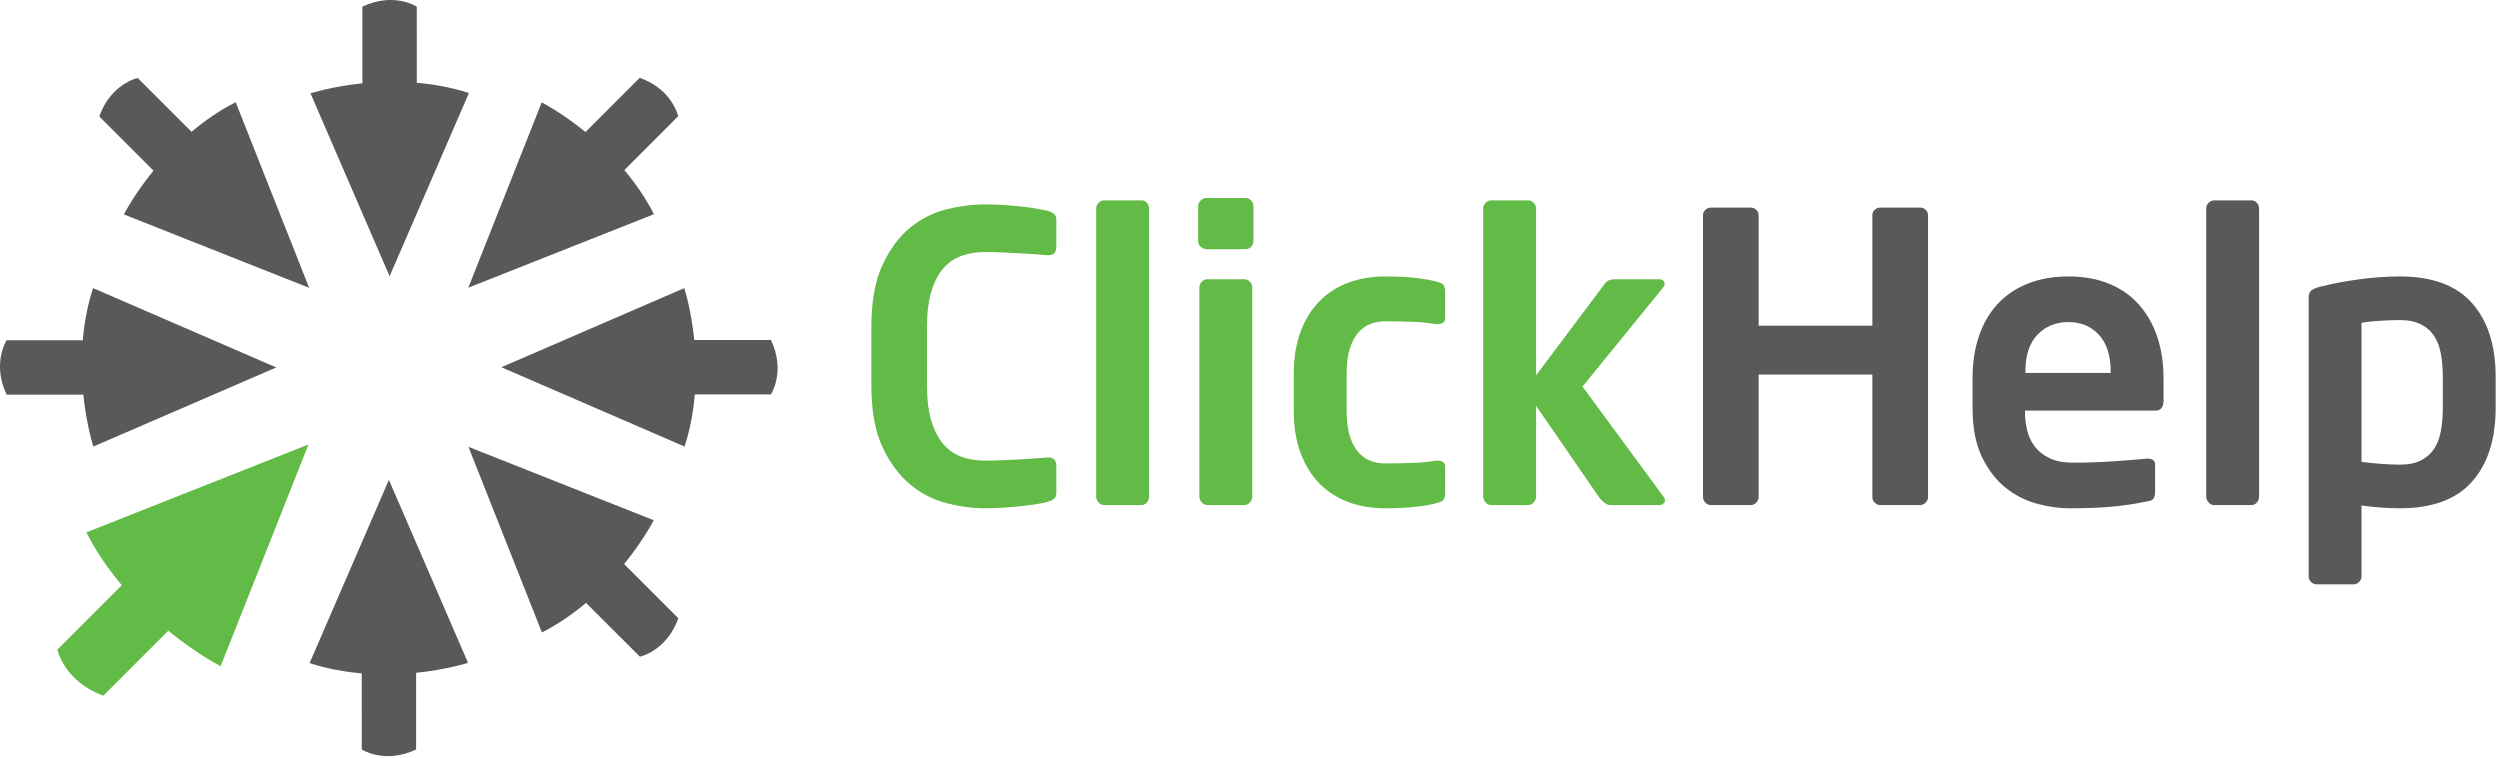
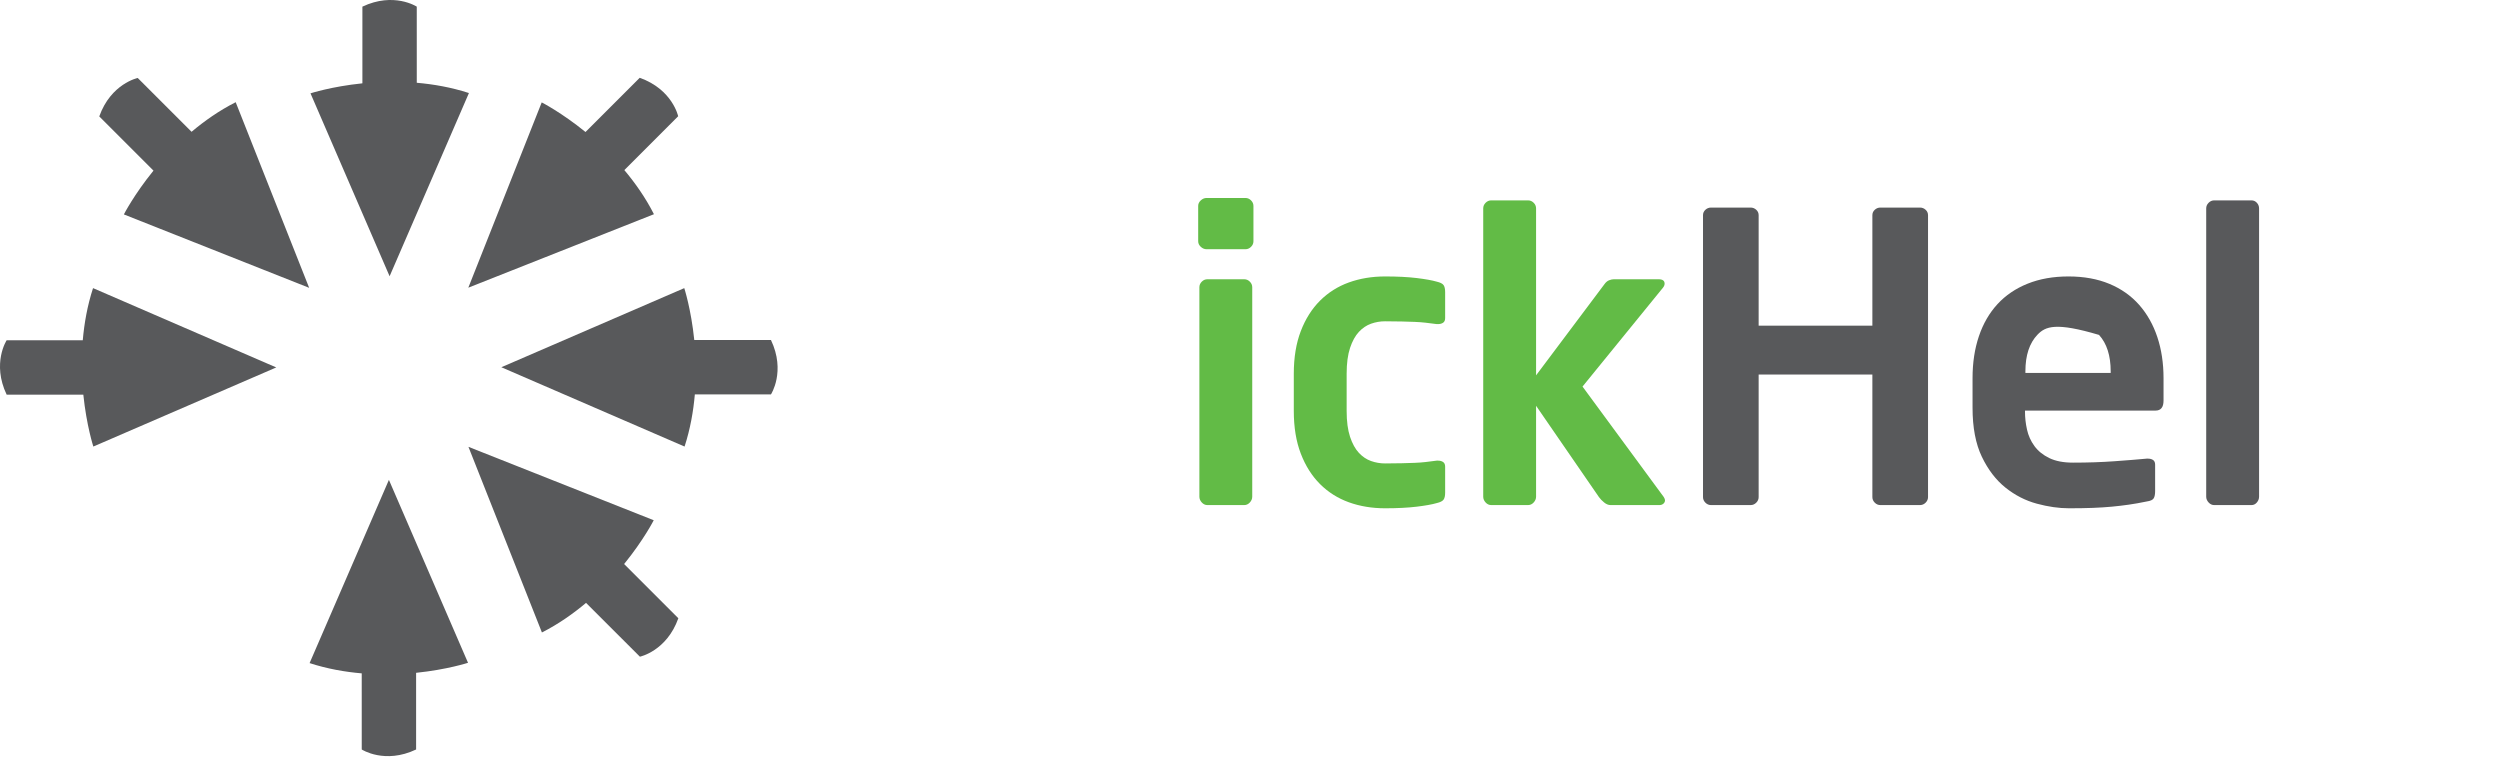
<svg xmlns="http://www.w3.org/2000/svg" width="333" height="101" viewBox="0 0 333 101" fill="none">
-   <path d="M140.385 66.45C140.171 66.61 139.886 66.743 139.53 66.85C139.317 66.922 138.953 67.002 138.438 67.09C137.921 67.179 137.291 67.268 136.543 67.356C135.798 67.446 134.962 67.524 134.037 67.596C133.113 67.667 132.134 67.703 131.105 67.703C129.505 67.703 127.814 67.472 126.037 67.01C124.259 66.548 122.638 65.703 121.174 64.476C119.709 63.25 118.491 61.588 117.521 59.49C116.55 57.392 116.065 54.69 116.065 51.383V43.543C116.065 40.202 116.55 37.472 117.521 35.356C118.491 33.242 119.709 31.579 121.174 30.37C122.638 29.162 124.259 28.335 126.037 27.89C127.814 27.446 129.505 27.223 131.105 27.223C132.134 27.223 133.113 27.259 134.037 27.33C134.962 27.402 135.798 27.482 136.543 27.57C137.291 27.659 137.921 27.756 138.438 27.863C138.953 27.97 139.317 28.042 139.53 28.076C139.886 28.183 140.171 28.316 140.385 28.476C140.597 28.636 140.703 28.912 140.703 29.303V32.876C140.703 33.196 140.625 33.463 140.465 33.676C140.303 33.89 140.027 33.996 139.637 33.996H139.53C139.069 33.962 138.509 33.916 137.851 33.863C137.191 33.81 136.49 33.766 135.745 33.73C134.998 33.695 134.233 33.659 133.451 33.623C132.669 33.588 131.921 33.57 131.21 33.57C130.073 33.57 129.031 33.739 128.09 34.076C127.147 34.415 126.339 34.966 125.665 35.73C124.989 36.495 124.455 37.516 124.065 38.796C123.673 40.076 123.477 41.659 123.477 43.543V51.383C123.477 53.232 123.673 54.796 124.065 56.076C124.455 57.356 124.989 58.388 125.665 59.17C126.339 59.952 127.147 60.512 128.09 60.85C129.031 61.188 130.073 61.356 131.21 61.356C131.921 61.356 132.669 61.339 133.451 61.303C134.233 61.268 134.998 61.232 135.745 61.196C136.49 61.162 137.191 61.116 137.851 61.063C138.509 61.01 139.069 60.966 139.53 60.93H139.637C140.027 60.93 140.303 61.036 140.465 61.25C140.625 61.463 140.703 61.73 140.703 62.05V65.623C140.703 66.015 140.597 66.29 140.385 66.45Z" fill="#62BB46" />
-   <path d="M152.762 66.93C152.566 67.161 152.326 67.277 152.042 67.277H147.081C146.797 67.277 146.549 67.161 146.335 66.93C146.122 66.699 146.014 66.441 146.014 66.157V27.757C146.014 27.473 146.122 27.223 146.335 27.01C146.549 26.797 146.797 26.69 147.081 26.69H152.042C152.326 26.69 152.566 26.797 152.762 27.01C152.957 27.223 153.055 27.473 153.055 27.757V66.157C153.055 66.441 152.957 66.699 152.762 66.93Z" fill="#62BB46" />
  <path d="M166.798 66.157C166.798 66.441 166.691 66.699 166.478 66.93C166.265 67.161 166.017 67.277 165.733 67.277H160.825C160.541 67.277 160.293 67.161 160.078 66.93C159.865 66.699 159.758 66.441 159.758 66.157V38.263C159.758 37.979 159.865 37.73 160.078 37.517C160.293 37.303 160.541 37.197 160.825 37.197H165.733C166.017 37.197 166.265 37.303 166.478 37.517C166.691 37.73 166.798 37.979 166.798 38.263V66.157ZM166.959 32.13C166.959 32.414 166.853 32.663 166.638 32.877C166.425 33.09 166.177 33.197 165.893 33.197H160.719C160.434 33.197 160.177 33.09 159.946 32.877C159.714 32.663 159.598 32.414 159.598 32.13V27.437C159.598 27.153 159.714 26.903 159.946 26.69C160.177 26.477 160.434 26.37 160.719 26.37H165.893C166.177 26.37 166.425 26.477 166.638 26.69C166.853 26.903 166.959 27.153 166.959 27.437V32.13Z" fill="#62BB46" />
  <path d="M192.28 66.556C192.138 66.752 191.834 66.903 191.373 67.01C190.768 67.188 189.88 67.347 188.706 67.49C187.533 67.631 186.129 67.703 184.493 67.703C182.752 67.703 181.141 67.436 179.666 66.903C178.192 66.37 176.912 65.562 175.826 64.476C174.742 63.392 173.888 62.042 173.266 60.423C172.644 58.806 172.334 56.912 172.334 54.743V49.783C172.334 47.615 172.644 45.722 173.266 44.103C173.888 42.486 174.742 41.135 175.826 40.05C176.912 38.966 178.192 38.156 179.666 37.623C181.141 37.09 182.752 36.823 184.493 36.823C186.129 36.823 187.533 36.895 188.706 37.036C189.88 37.179 190.768 37.339 191.373 37.516C191.834 37.623 192.138 37.775 192.28 37.97C192.421 38.166 192.493 38.476 192.493 38.903V42.37C192.493 42.655 192.405 42.859 192.226 42.983C192.048 43.108 191.817 43.17 191.533 43.17H191.373C190.84 43.099 190.342 43.036 189.88 42.983C189.418 42.93 188.937 42.895 188.44 42.876C187.941 42.859 187.373 42.842 186.733 42.823C186.093 42.806 185.346 42.796 184.493 42.796C183.854 42.796 183.23 42.903 182.626 43.116C182.022 43.33 181.48 43.695 181 44.21C180.521 44.726 180.129 45.436 179.826 46.343C179.525 47.25 179.373 48.396 179.373 49.783V54.743C179.373 56.13 179.525 57.276 179.826 58.183C180.129 59.09 180.521 59.802 181 60.316C181.48 60.832 182.022 61.196 182.626 61.41C183.23 61.623 183.854 61.73 184.493 61.73C185.346 61.73 186.093 61.722 186.733 61.703C187.373 61.686 187.941 61.668 188.44 61.65C188.937 61.632 189.418 61.596 189.88 61.543C190.342 61.49 190.84 61.428 191.373 61.356H191.533C191.817 61.356 192.048 61.419 192.226 61.543C192.405 61.668 192.493 61.872 192.493 62.156V65.623C192.493 66.05 192.421 66.362 192.28 66.556Z" fill="#62BB46" />
  <path d="M221.778 66.636C221.778 66.815 221.706 66.966 221.565 67.09C221.422 67.215 221.246 67.276 221.032 67.276H214.526C214.241 67.276 213.957 67.162 213.672 66.93C213.386 66.699 213.156 66.459 212.978 66.21L204.605 54.05V66.156C204.605 66.442 204.498 66.699 204.285 66.93C204.073 67.162 203.822 67.276 203.538 67.276H198.633C198.348 67.276 198.098 67.162 197.885 66.93C197.672 66.699 197.565 66.442 197.565 66.156V27.756C197.565 27.473 197.672 27.223 197.885 27.01C198.098 26.797 198.348 26.69 198.633 26.69H203.538C203.822 26.69 204.073 26.797 204.285 27.01C204.498 27.223 204.605 27.473 204.605 27.756V49.996L213.725 37.837C213.904 37.589 214.106 37.419 214.338 37.33C214.57 37.242 214.773 37.197 214.952 37.197H220.925C221.458 37.197 221.725 37.392 221.725 37.783C221.725 37.962 221.653 38.139 221.512 38.316L210.792 51.49L221.618 66.21C221.725 66.388 221.778 66.53 221.778 66.636Z" fill="#62BB46" />
  <path d="M256.493 66.956C256.28 67.169 256.031 67.276 255.745 67.276H250.465C250.181 67.276 249.933 67.169 249.72 66.956C249.507 66.743 249.4 66.495 249.4 66.209V49.889H234.252V66.209C234.252 66.495 234.147 66.743 233.933 66.956C233.72 67.169 233.469 67.276 233.187 67.276H227.907C227.621 67.276 227.373 67.169 227.16 66.956C226.947 66.743 226.84 66.495 226.84 66.209V28.663C226.84 28.379 226.947 28.139 227.16 27.943C227.373 27.748 227.621 27.649 227.907 27.649H233.187C233.469 27.649 233.72 27.748 233.933 27.943C234.147 28.139 234.252 28.379 234.252 28.663V43.383H249.4V28.663C249.4 28.379 249.507 28.139 249.72 27.943C249.933 27.748 250.181 27.649 250.465 27.649H255.745C256.031 27.649 256.28 27.748 256.493 27.943C256.707 28.139 256.813 28.379 256.813 28.663V66.209C256.813 66.495 256.707 66.743 256.493 66.956Z" fill="#58595B" />
-   <path d="M281.143 49.463C281.143 47.366 280.624 45.747 279.59 44.61C278.554 43.473 277.195 42.903 275.516 42.903C273.838 42.903 272.462 43.463 271.391 44.583C270.319 45.703 269.783 47.33 269.783 49.463V49.677H281.143V49.463ZM288.183 53.357C288.183 54.246 287.828 54.69 287.116 54.69H269.73V54.85C269.73 55.633 269.819 56.423 269.998 57.223C270.174 58.023 270.504 58.753 270.983 59.41C271.463 60.069 272.12 60.602 272.956 61.01C273.791 61.419 274.85 61.623 276.13 61.623C278.084 61.623 279.926 61.562 281.65 61.437C283.375 61.313 284.804 61.197 285.944 61.09H286.104C286.388 61.09 286.618 61.153 286.796 61.277C286.974 61.402 287.063 61.606 287.063 61.89V65.41C287.063 65.837 287.002 66.157 286.876 66.37C286.751 66.583 286.442 66.726 285.944 66.797C285.09 66.975 284.29 67.117 283.543 67.223C282.796 67.33 282.042 67.418 281.278 67.49C280.511 67.561 279.676 67.614 278.771 67.65C277.863 67.685 276.804 67.703 275.596 67.703C274.244 67.703 272.815 67.498 271.306 67.09C269.795 66.682 268.406 65.97 267.136 64.957C265.866 63.943 264.816 62.574 263.987 60.85C263.158 59.126 262.743 56.949 262.743 54.317V50.37C262.743 48.309 263.027 46.441 263.595 44.77C264.163 43.099 264.988 41.677 266.07 40.503C267.152 39.33 268.491 38.423 270.087 37.783C271.684 37.143 273.494 36.823 275.516 36.823C277.574 36.823 279.392 37.153 280.971 37.81C282.551 38.467 283.872 39.402 284.938 40.61C286.002 41.819 286.808 43.25 287.358 44.903C287.908 46.557 288.183 48.379 288.183 50.37V53.357Z" fill="#58595B" />
+   <path d="M281.143 49.463C281.143 47.366 280.624 45.747 279.59 44.61C273.838 42.903 272.462 43.463 271.391 44.583C270.319 45.703 269.783 47.33 269.783 49.463V49.677H281.143V49.463ZM288.183 53.357C288.183 54.246 287.828 54.69 287.116 54.69H269.73V54.85C269.73 55.633 269.819 56.423 269.998 57.223C270.174 58.023 270.504 58.753 270.983 59.41C271.463 60.069 272.12 60.602 272.956 61.01C273.791 61.419 274.85 61.623 276.13 61.623C278.084 61.623 279.926 61.562 281.65 61.437C283.375 61.313 284.804 61.197 285.944 61.09H286.104C286.388 61.09 286.618 61.153 286.796 61.277C286.974 61.402 287.063 61.606 287.063 61.89V65.41C287.063 65.837 287.002 66.157 286.876 66.37C286.751 66.583 286.442 66.726 285.944 66.797C285.09 66.975 284.29 67.117 283.543 67.223C282.796 67.33 282.042 67.418 281.278 67.49C280.511 67.561 279.676 67.614 278.771 67.65C277.863 67.685 276.804 67.703 275.596 67.703C274.244 67.703 272.815 67.498 271.306 67.09C269.795 66.682 268.406 65.97 267.136 64.957C265.866 63.943 264.816 62.574 263.987 60.85C263.158 59.126 262.743 56.949 262.743 54.317V50.37C262.743 48.309 263.027 46.441 263.595 44.77C264.163 43.099 264.988 41.677 266.07 40.503C267.152 39.33 268.491 38.423 270.087 37.783C271.684 37.143 273.494 36.823 275.516 36.823C277.574 36.823 279.392 37.153 280.971 37.81C282.551 38.467 283.872 39.402 284.938 40.61C286.002 41.819 286.808 43.25 287.358 44.903C287.908 46.557 288.183 48.379 288.183 50.37V53.357Z" fill="#58595B" />
  <path d="M300.614 66.93C300.418 67.161 300.178 67.277 299.894 67.277H294.933C294.649 67.277 294.401 67.161 294.188 66.93C293.974 66.699 293.866 66.441 293.866 66.157V27.757C293.866 27.473 293.974 27.223 294.188 27.01C294.401 26.797 294.649 26.69 294.933 26.69H299.894C300.178 26.69 300.418 26.797 300.614 27.01C300.809 27.223 300.908 27.473 300.908 27.757V66.157C300.908 66.441 300.809 66.699 300.614 66.93Z" fill="#58595B" />
-   <path d="M325.381 50.222C325.381 49.126 325.301 48.118 325.141 47.198C324.981 46.279 324.688 45.483 324.261 44.811C323.835 44.139 323.248 43.61 322.501 43.221C321.755 42.831 320.812 42.636 319.675 42.636C318.715 42.636 317.745 42.672 316.768 42.743C315.791 42.814 315.052 42.902 314.555 43.008V61.518C315.301 61.624 316.181 61.714 317.195 61.785C318.208 61.855 319.035 61.89 319.675 61.89C320.812 61.89 321.755 61.695 322.501 61.306C323.248 60.918 323.835 60.387 324.261 59.717C324.688 59.044 324.981 58.248 325.141 57.328C325.301 56.41 325.381 55.402 325.381 54.306V50.222ZM332.421 54.316C332.421 58.513 331.372 61.792 329.275 64.156C327.177 66.522 323.976 67.703 319.675 67.703C319.035 67.703 318.269 67.677 317.381 67.623C316.492 67.57 315.549 67.472 314.555 67.33V76.77C314.555 77.054 314.448 77.303 314.235 77.516C314.021 77.73 313.772 77.837 313.488 77.837H308.581C308.297 77.837 308.048 77.73 307.835 77.516C307.621 77.303 307.515 77.054 307.515 76.77V39.65C307.515 39.259 307.603 38.966 307.781 38.77C307.96 38.575 308.351 38.389 308.955 38.21C310.627 37.783 312.404 37.446 314.288 37.197C316.172 36.949 317.968 36.823 319.675 36.823C323.976 36.823 327.177 38.006 329.275 40.37C331.372 42.735 332.421 46.015 332.421 50.21V54.316Z" fill="#58595B" />
  <path d="M62.34 88.284L51.803 63.92L41.238 88.324C43.594 89.09 45.943 89.499 48.182 89.692L48.184 99.832C48.184 99.832 51.238 101.824 55.426 99.832V89.619C59.555 89.194 62.34 88.284 62.34 88.284Z" fill="#58595B" />
  <path d="M41.358 12.433L51.895 36.797L62.461 12.393C60.105 11.628 57.754 11.219 55.515 11.025L55.513 0.885C55.513 0.885 52.461 -1.107 48.271 0.885V11.099C44.143 11.524 41.358 12.433 41.358 12.433Z" fill="#58595B" />
  <path d="M12.433 59.48L36.797 48.943L12.393 38.377C11.628 40.733 11.219 43.083 11.025 45.322L0.885 45.324C0.885 45.324 -1.107 48.377 0.885 52.566H11.099C11.524 56.695 12.433 59.48 12.433 59.48Z" fill="#58595B" />
  <path d="M91.144 38.378L66.78 48.916L91.184 59.481C91.949 57.125 92.358 54.774 92.552 52.535L102.692 52.533C102.692 52.533 104.684 49.481 102.692 45.291H92.478C92.053 41.163 91.144 38.378 91.144 38.378Z" fill="#58595B" />
  <path d="M16.5 28.561L41.18 38.339L31.393 13.612C29.185 14.736 27.236 16.108 25.516 17.555L18.344 10.386C18.344 10.386 14.777 11.136 13.222 15.507L20.444 22.728C17.826 25.95 16.5 28.561 16.5 28.561Z" fill="#58595B" />
  <path d="M87.077 69.297L62.397 59.519L72.184 84.246C74.392 83.122 76.343 81.749 78.061 80.303L85.235 87.471C85.235 87.471 88.8 86.722 90.355 82.351L83.133 75.129C85.751 71.909 87.077 69.297 87.077 69.297Z" fill="#58595B" />
  <path d="M72.156 13.64L62.379 38.32L87.105 28.533C85.981 26.325 84.609 24.376 83.163 22.656L90.332 15.484C90.332 15.484 89.581 11.917 85.211 10.362L77.989 17.584C74.768 14.966 72.156 13.64 72.156 13.64Z" fill="#58595B" />
-   <path d="M29.392 88.735L41.09 59.203L11.502 70.913C12.849 73.555 14.492 75.89 16.222 77.947L7.642 86.53C7.642 86.53 8.541 90.797 13.772 92.658L22.413 84.017C26.266 87.149 29.392 88.735 29.392 88.735Z" fill="#62BB46" />
</svg>